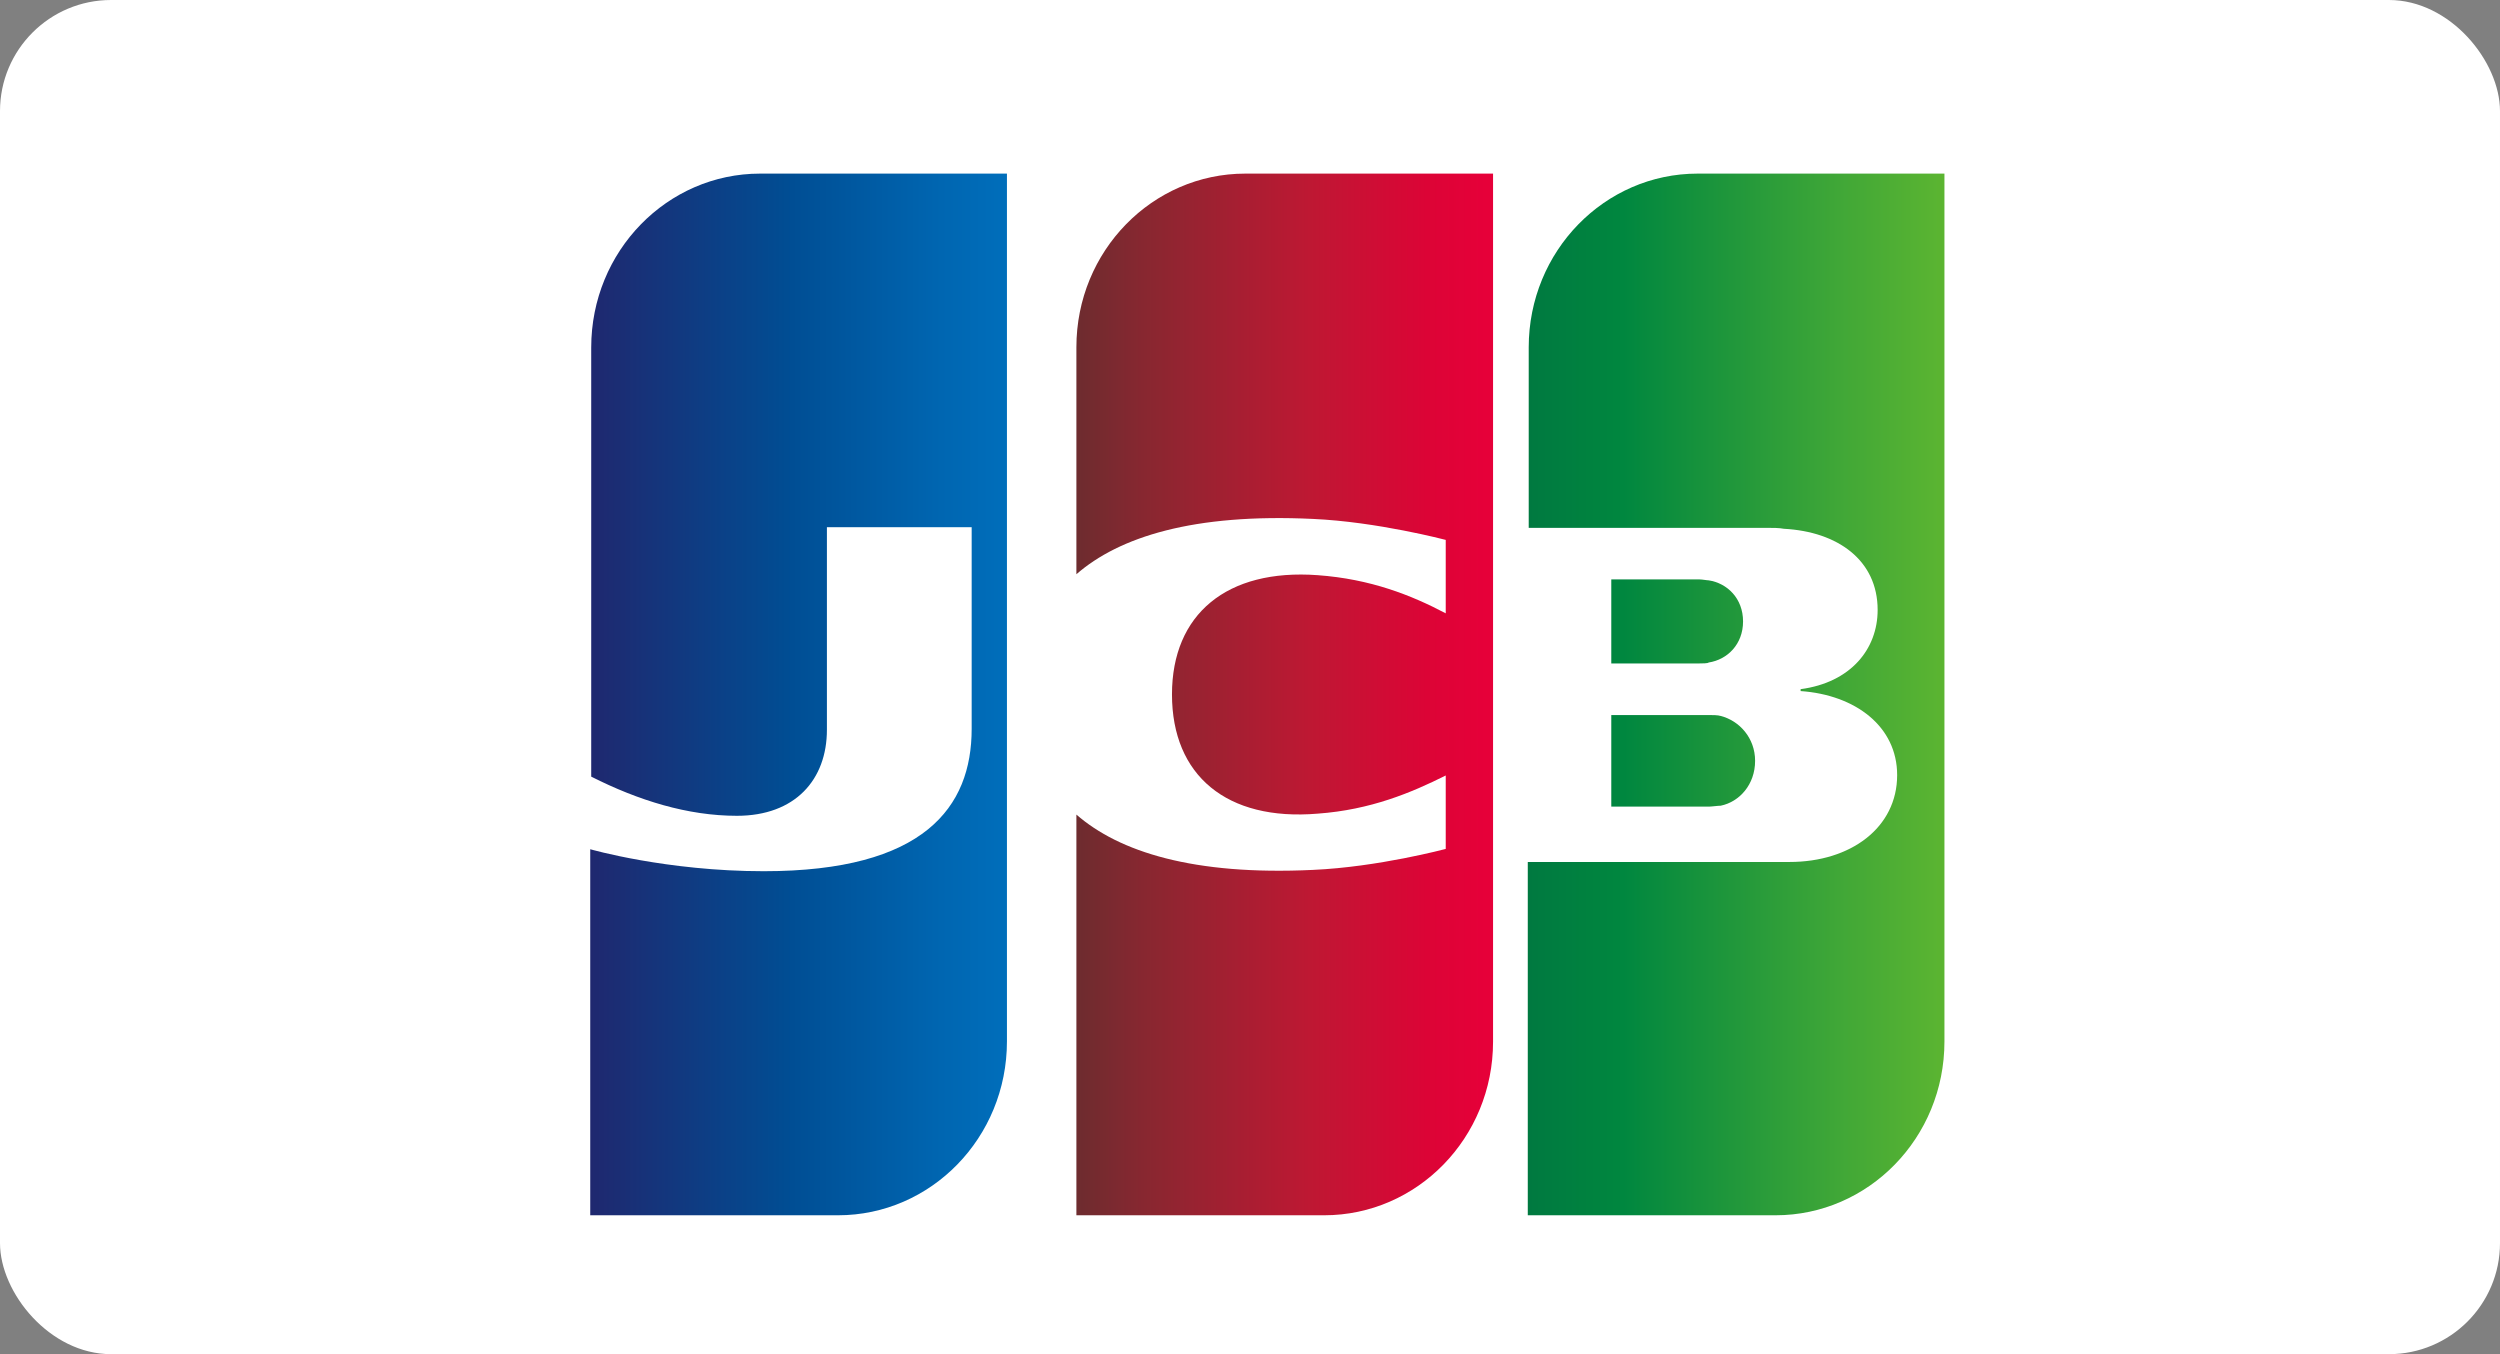
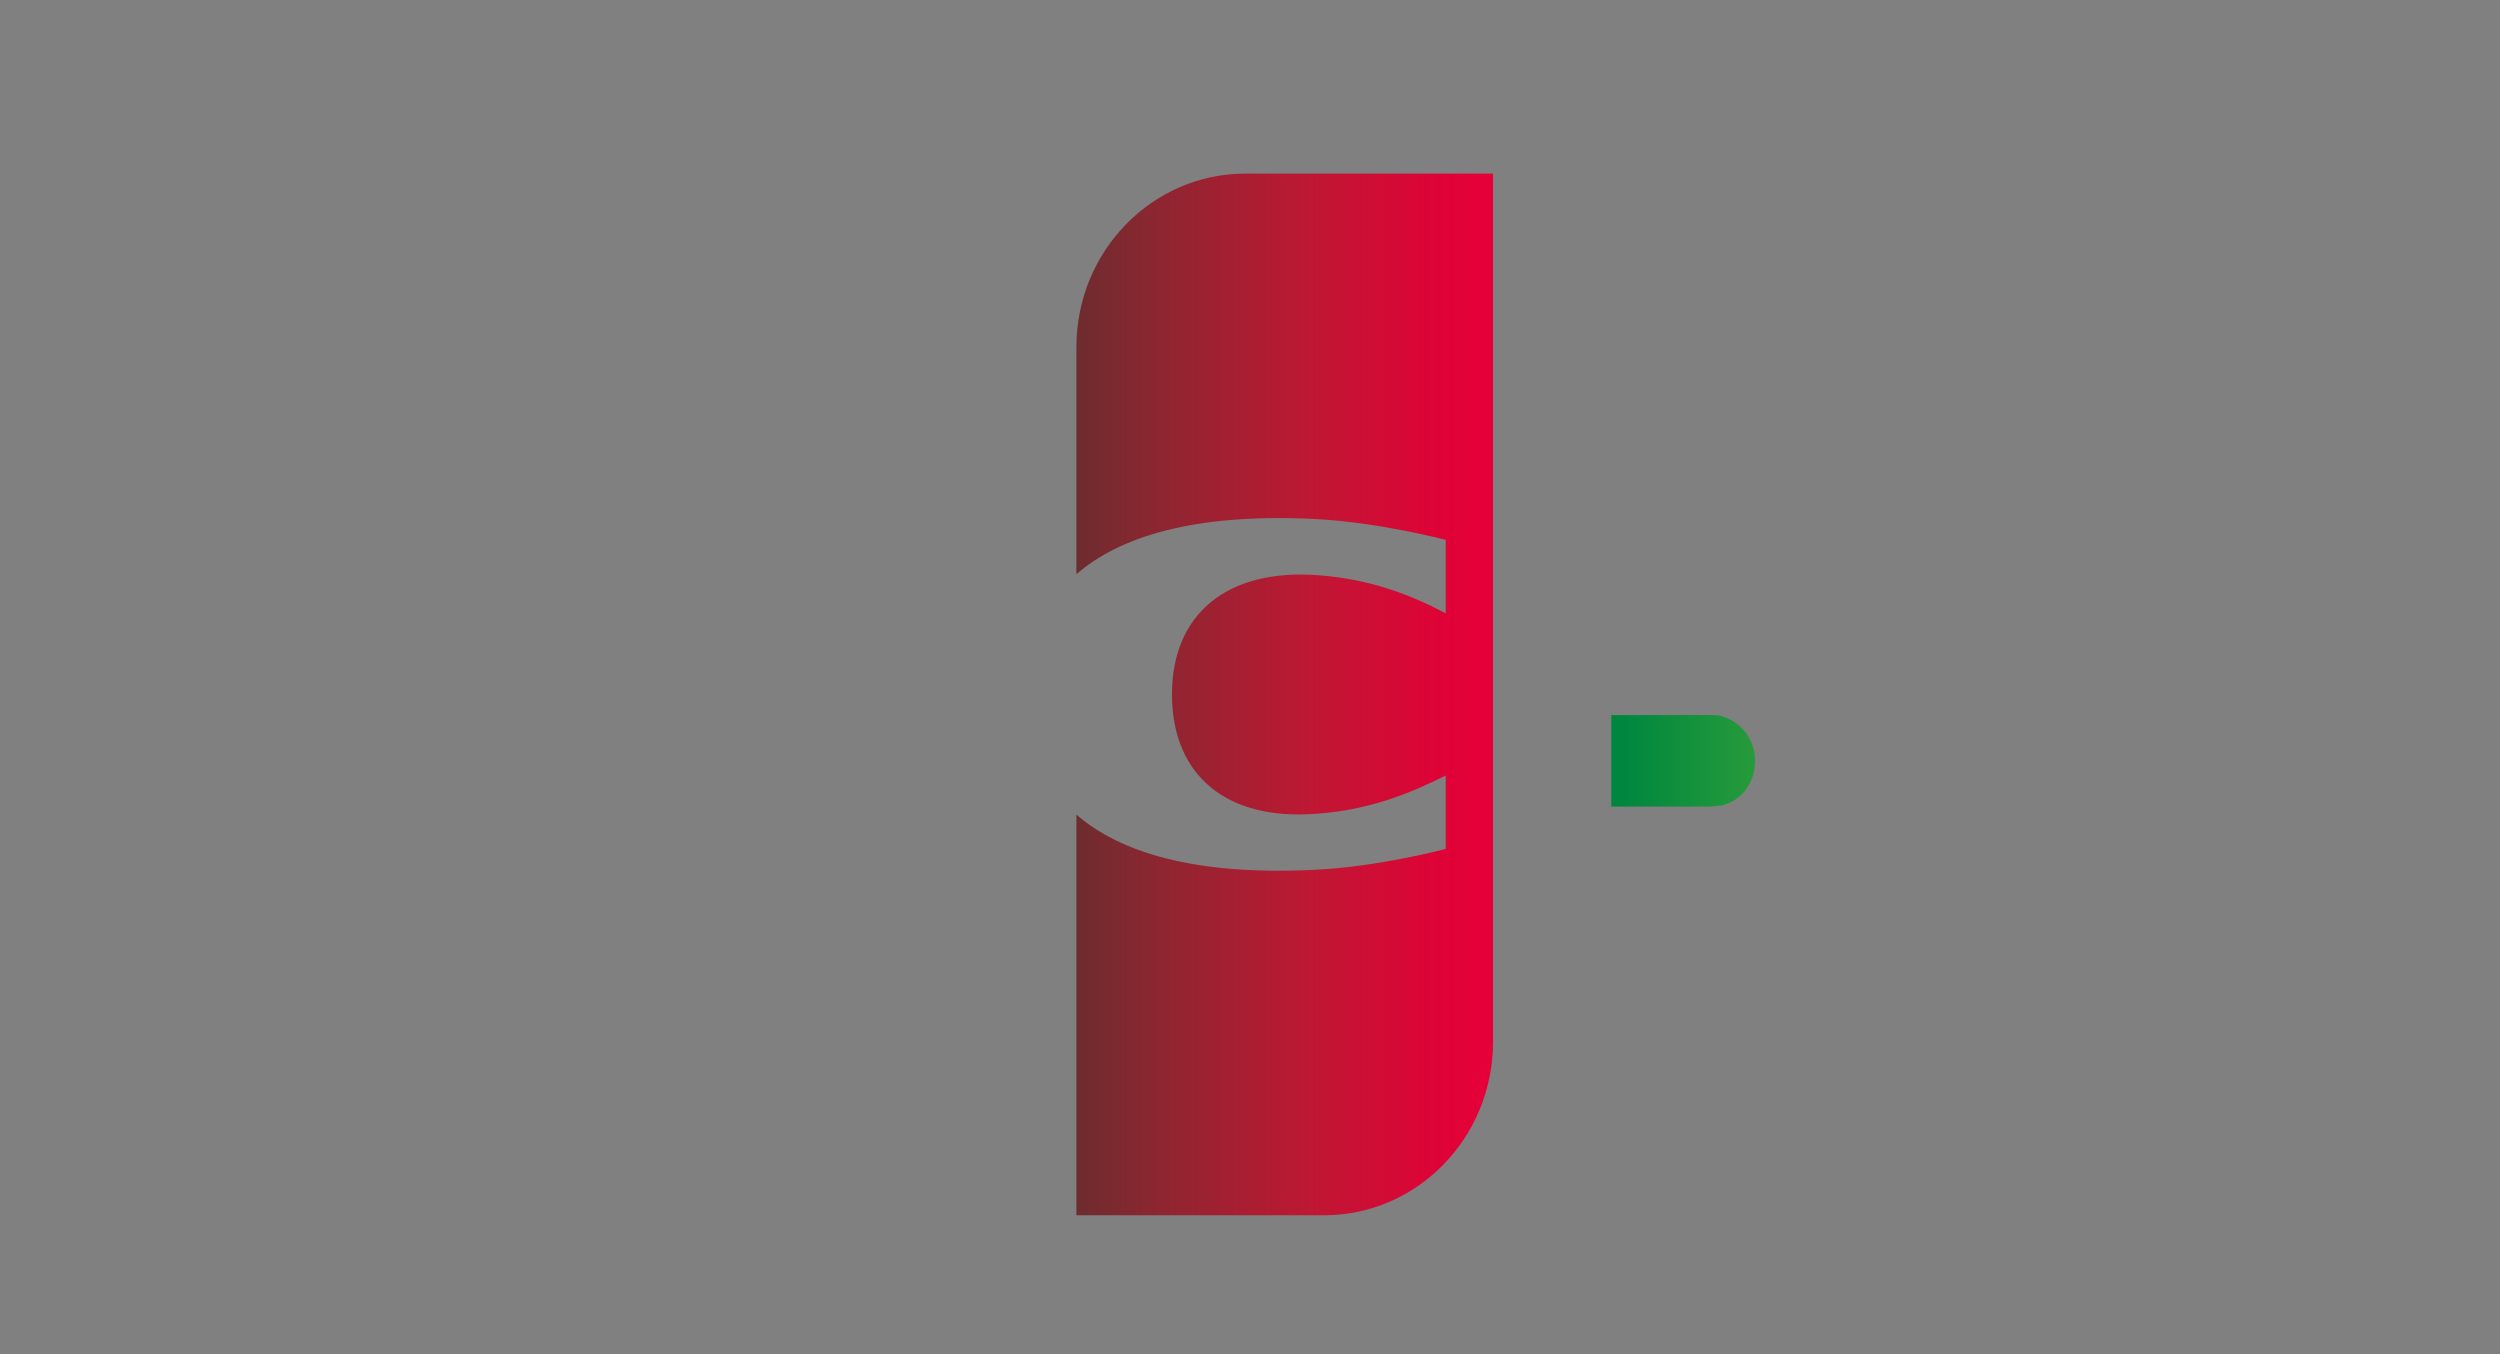
<svg xmlns="http://www.w3.org/2000/svg" width="72" height="39">
  <rect width="100%" height="100%" fill="#808080" stroke="none" />
  <defs>
    <linearGradient x1="-57.527%" y1="50.124%" x2="232.391%" y2="50.124%" id="A">
      <stop stop-color="#007940" offset="0%" />
      <stop stop-color="#00873f" offset="22.85%" />
      <stop stop-color="#40a737" offset="74.33%" />
      <stop stop-color="#5cb531" offset="100%" />
    </linearGradient>
    <linearGradient x1="0.183%" y1="49.96%" x2="100.273%" y2="49.96%" id="B">
      <stop stop-color="#007940" offset="0%" />
      <stop stop-color="#00873f" offset="22.85%" />
      <stop stop-color="#40a737" offset="74.33%" />
      <stop stop-color="#5cb531" offset="100%" />
    </linearGradient>
    <linearGradient x1="-62.802%" y1="49.858%" x2="253.671%" y2="49.858%" id="C">
      <stop stop-color="#007940" offset="0%" />
      <stop stop-color="#00873f" offset="22.85%" />
      <stop stop-color="#40a737" offset="74.33%" />
      <stop stop-color="#5cb531" offset="100%" />
    </linearGradient>
    <linearGradient x1="0.176%" y1="50.006%" x2="101.808%" y2="50.006%" id="D">
      <stop stop-color="#1f286f" offset="0%" />
      <stop stop-color="#004e94" offset="47.51%" />
      <stop stop-color="#0066b1" offset="82.61%" />
      <stop stop-color="#006fbc" offset="100%" />
    </linearGradient>
    <linearGradient x1="-0.576%" y1="49.914%" x2="98.133%" y2="49.914%" id="E">
      <stop stop-color="#6c2c2f" offset="0%" />
      <stop stop-color="#882730" offset="17.35%" />
      <stop stop-color="#be1833" offset="57.31%" />
      <stop stop-color="#dc0436" offset="85.85%" />
      <stop stop-color="#e60039" offset="100%" />
    </linearGradient>
  </defs>
  <g fill="none" fill-rule="evenodd">
-     <rect fill="#fff" width="72" height="39" rx="3.2" />
    <g transform="translate(14 2)" fill-rule="nonzero">
-       <path d="M45 27.944C45 31.833 41.864 35 38.013 35H0V7.056C0 3.167 3.136 0 6.987 0H45v27.944z" fill="#fff" />
      <g transform="translate(30 3)">
        <path d="M2.405 18.231h2.806c.08 0 .267-.027.347-.027.535-.11.989-.605.989-1.292 0-.66-.454-1.155-.989-1.292-.08-.027-.241-.027-.347-.027H2.405v2.64z" fill="url(#A)" />
-         <path d="M4.891 0C2.218 0 .027 2.227.027 5.005v5.197h6.869c.16 0 .347 0 .481.027 1.55.082 2.699.907 2.699 2.337 0 1.127-.775 2.09-2.218 2.282v.055c1.577.11 2.78 1.017 2.78 2.42 0 1.512-1.336 2.502-3.1 2.502H0V30h7.136C9.808 30 12 27.773 12 24.995V0H4.891z" fill="url(#B)" />
-         <path d="M6.2 12.896c0-.66-.454-1.1-.989-1.182-.053 0-.187-.027-.267-.027H2.405v2.42h2.539c.08 0 .241 0 .267-.027.535-.082.989-.522.989-1.182h0z" fill="url(#C)" />
      </g>
-       <path d="M7.891 3C5.218 3 3.027 5.229 3.027 8.009v12.358c1.363.688 2.78 1.128 4.196 1.128 1.684 0 2.592-1.046 2.592-2.477v-5.835h4.169v5.807c0 2.257-1.363 4.101-5.987 4.101-2.806 0-4.998-.633-4.998-.633V33h7.136C12.808 33 15 30.771 15 27.991V3H7.891z" fill="url(#D)" />
      <path d="M21.864 3C19.192 3 17 5.225 17 8v6.538c1.229-1.071 3.367-1.758 6.815-1.593 1.844.082 3.822.604 3.822.604v2.115c-.989-.522-2.165-.989-3.688-1.099-2.619-.192-4.196 1.126-4.196 3.434 0 2.335 1.577 3.654 4.196 3.434 1.523-.11 2.699-.604 3.688-1.099v2.115s-1.951.522-3.822.604c-3.448.165-5.586-.522-6.815-1.593V33h7.136C26.808 33 29 30.775 29 28V3h-7.136z" fill="url(#E)" />
    </g>
  </g>
</svg>